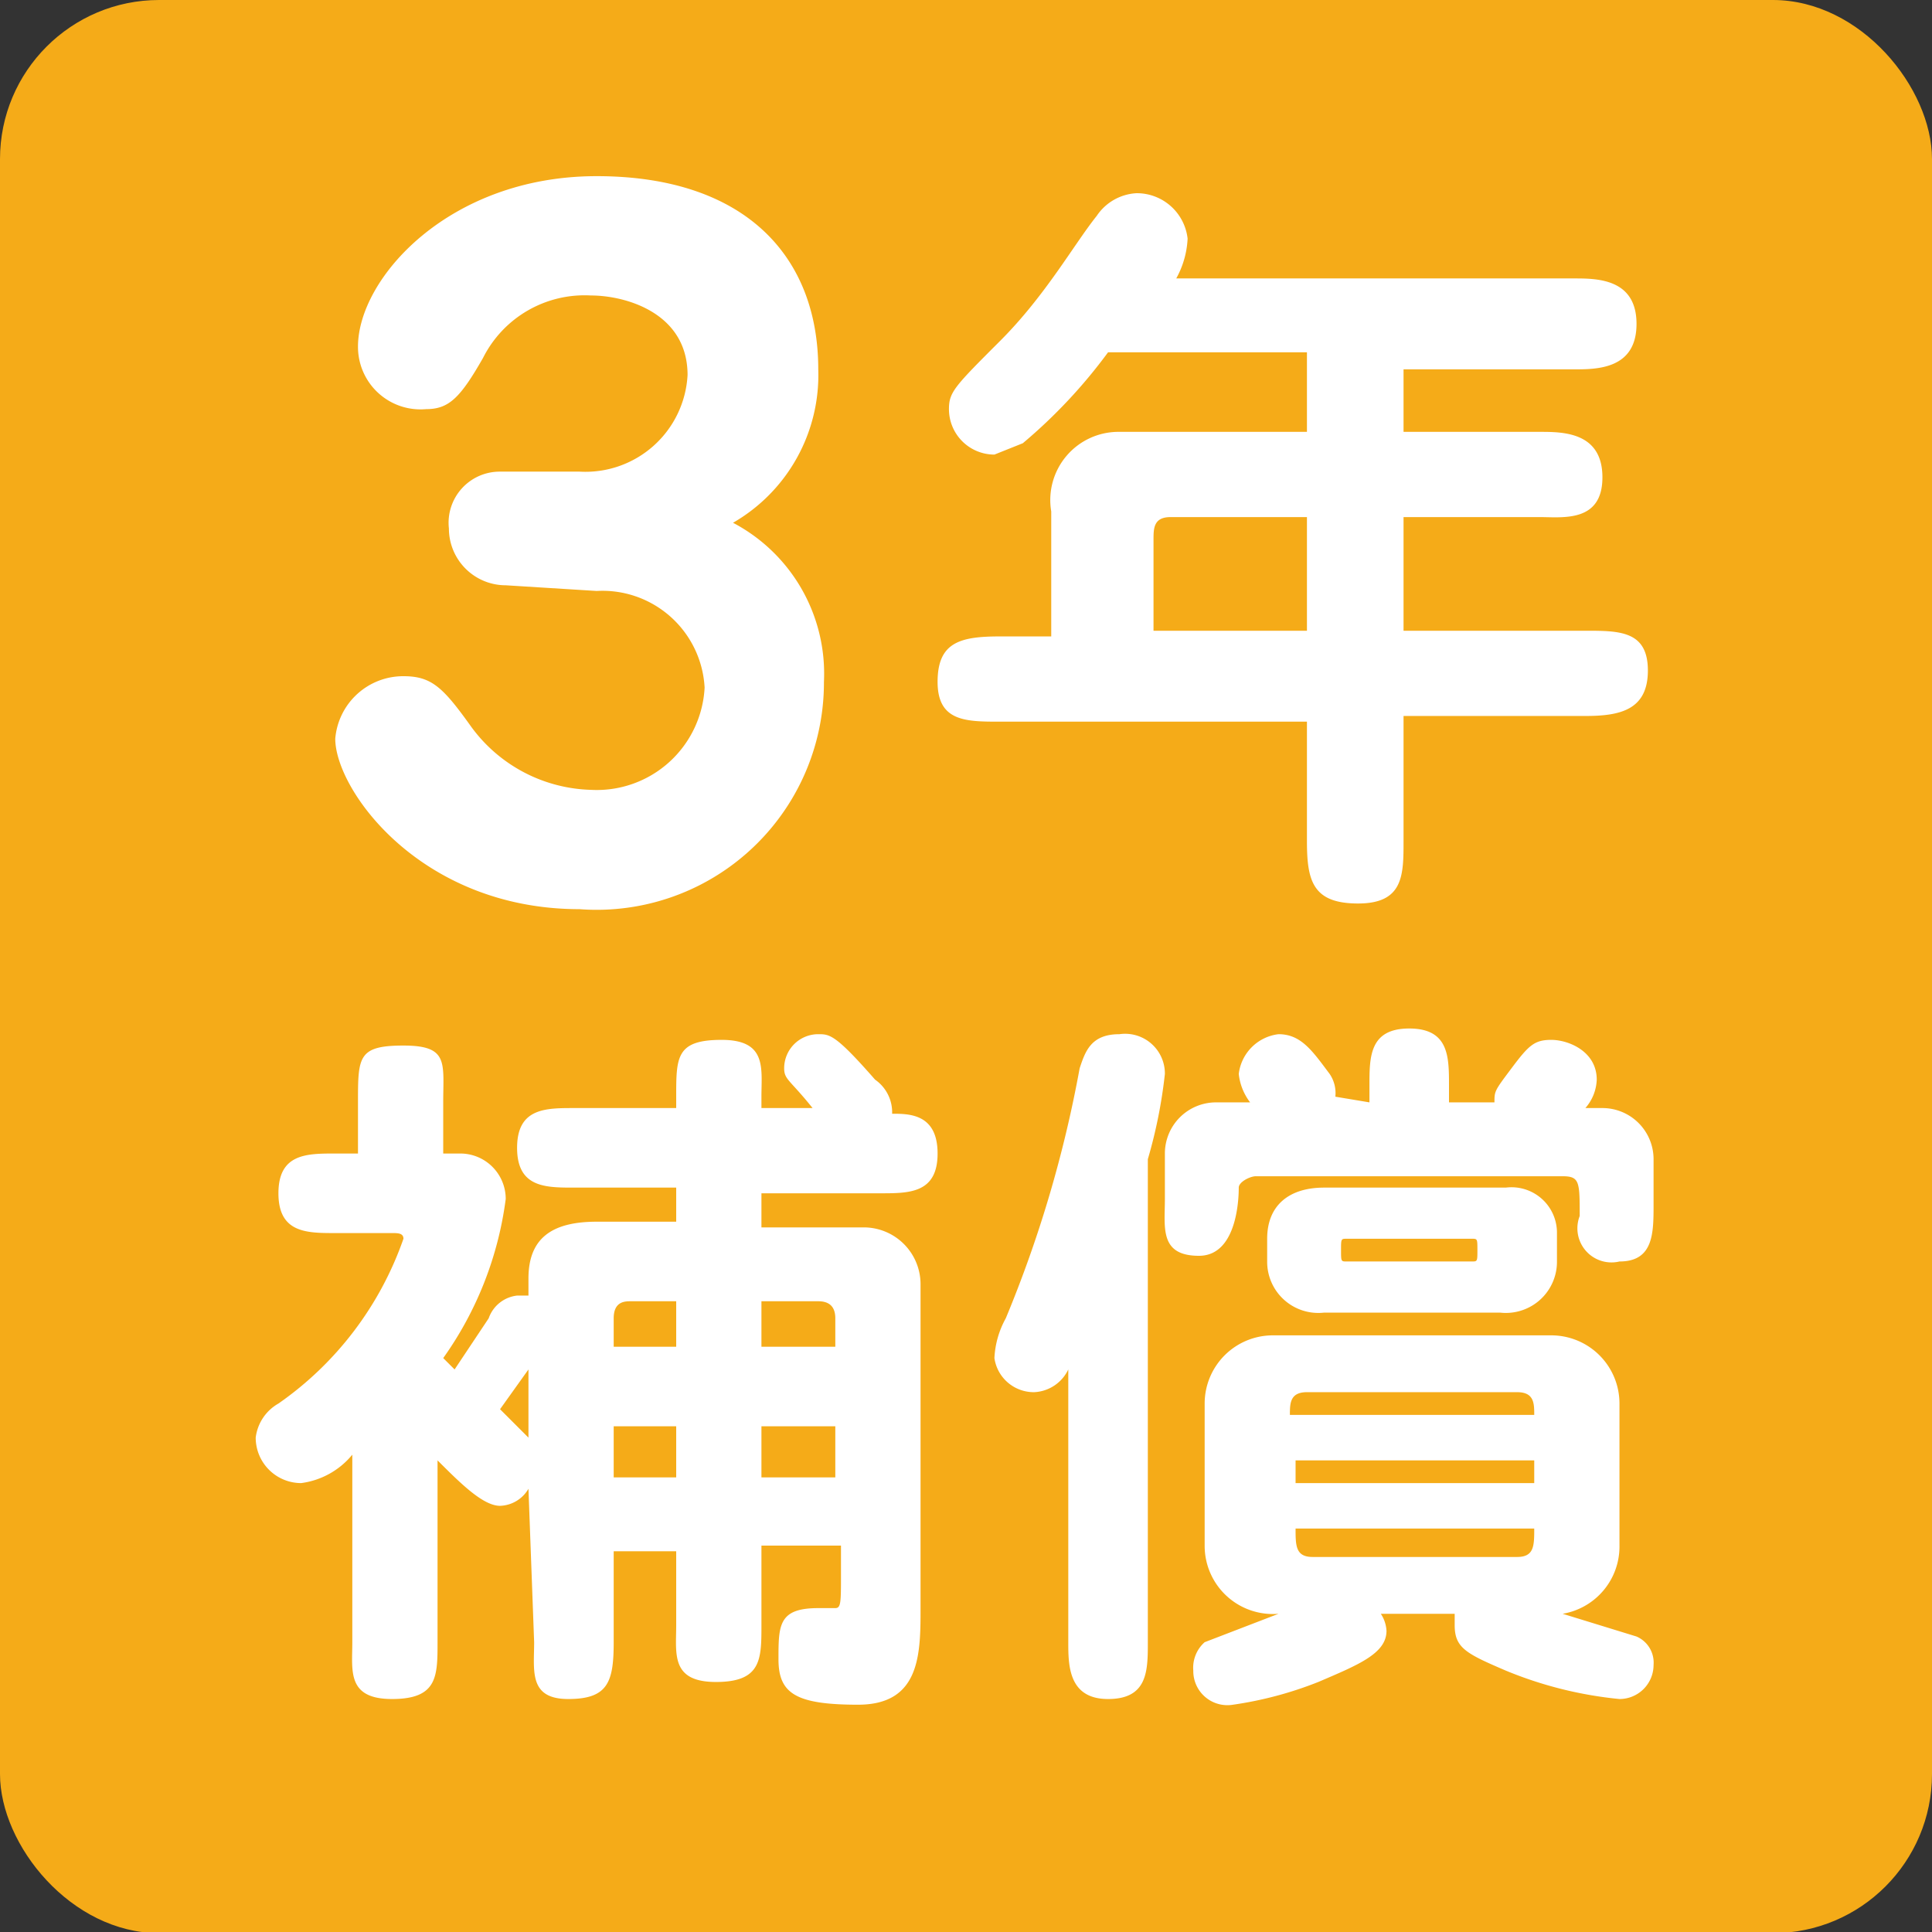
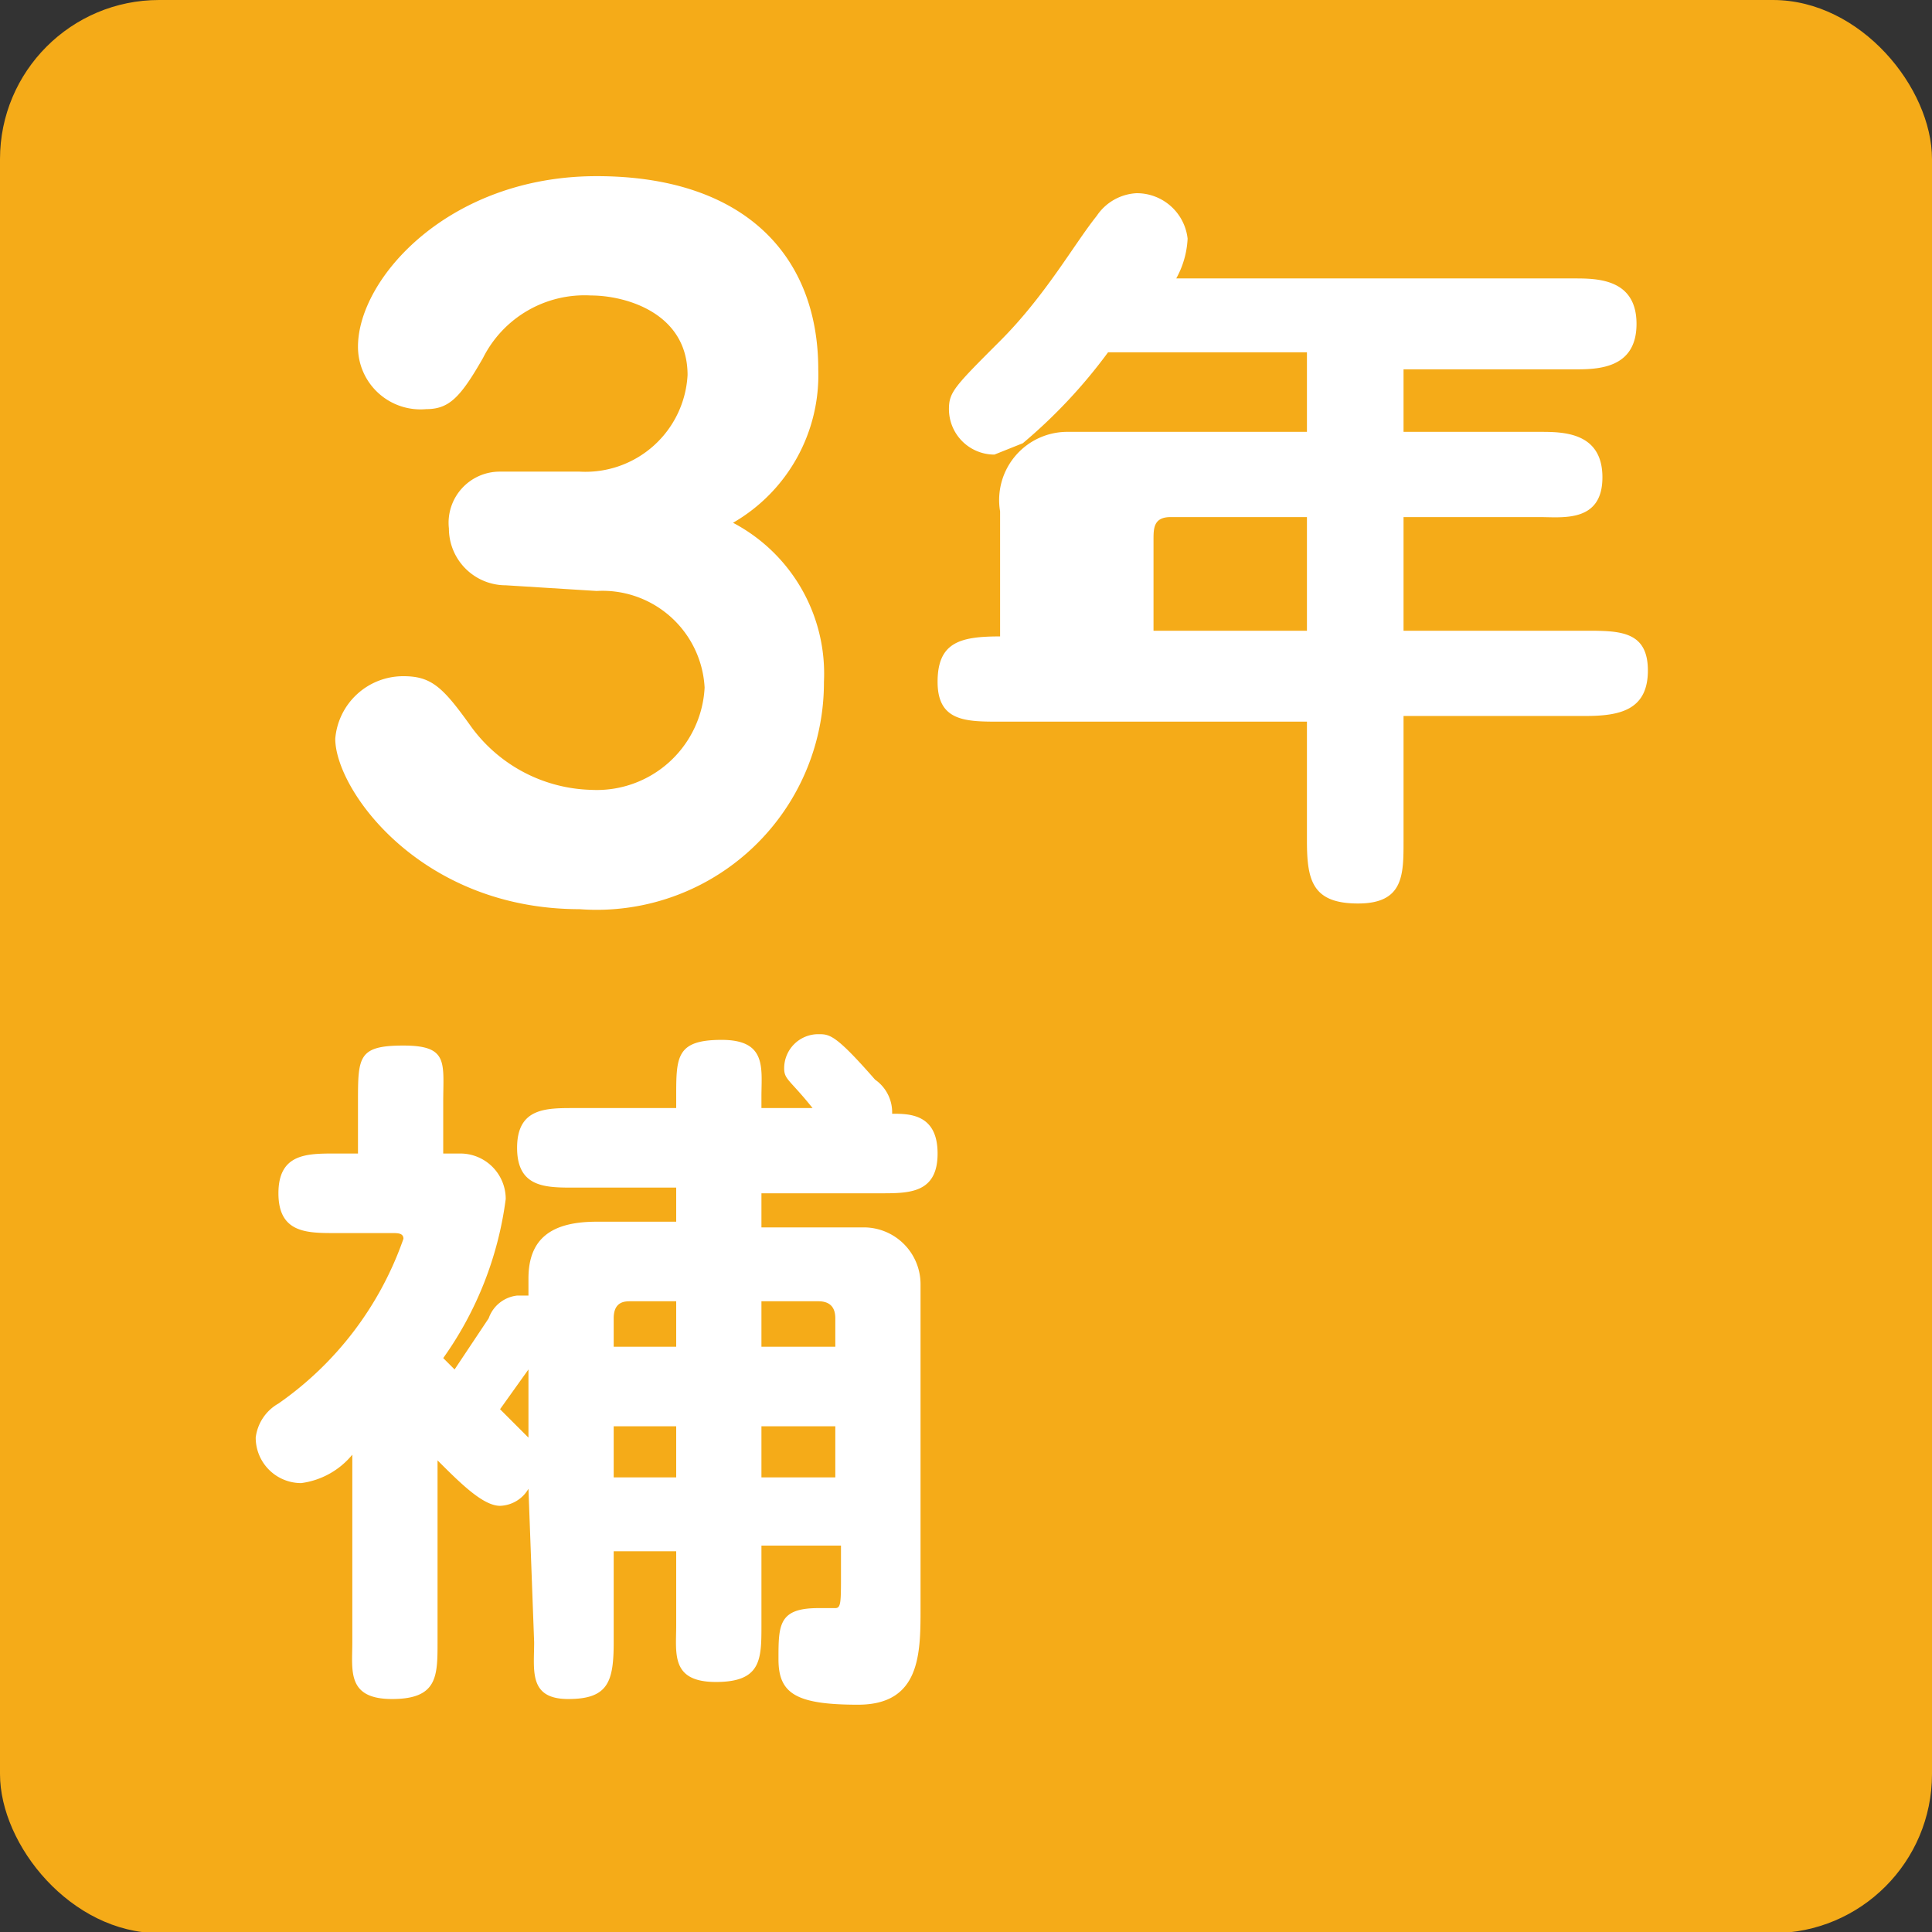
<svg xmlns="http://www.w3.org/2000/svg" width="34" height="34" viewBox="0 0 34 34">
  <rect x="0" y="0" width="34" height="34" fill="#333333" stroke="none" />
  <defs>
    <style>
      .cls-1 {
        fill: #f5ab18;
      }

      .cls-2 {
        fill: #fff;
      }
    </style>
  </defs>
  <title>icon_3year</title>
  <g id="レイヤー_2" data-name="レイヤー 2">
    <g id="レイヤー_1-2" data-name="レイヤー 1">
      <rect class="cls-1" width="34" height="34.02" rx="2.8" ry="2.8" />
      <g>
        <path class="cls-2" d="M8.9,10.3a1,1,0,0,1-1-1,.9.9,0,0,1,.9-1h1.4a1.8,1.8,0,0,0,1.9-1.7c0-1.1-1.1-1.4-1.7-1.4A2,2,0,0,0,8.5,6.3c-.4.7-.6.9-1,.9A1.1,1.1,0,0,1,6.3,6.1c0-1.2,1.6-3,4.2-3s3.9,1.4,3.9,3.4a3,3,0,0,1-1.5,2.7A3,3,0,0,1,14.5,12a4,4,0,0,1-4.3,4c-2.8,0-4.3-2.1-4.3-3a1.2,1.2,0,0,1,1.2-1.1c.5,0,.7.2,1.2.9a2.7,2.7,0,0,0,2.1,1.1,1.9,1.9,0,0,0,2-1.8,1.8,1.8,0,0,0-1.9-1.7Z" />
-         <path class="cls-2" d="M24.7,7.6h2.4c.4,0,1.1,0,1.1.8s-.7.7-1.1.7H24.7v2h3.2c.6,0,1.1,0,1.1.7s-.5.8-1.1.8H24.7v2.2c0,.6,0,1.1-.8,1.1s-.9-.4-.9-1.1V12.7H17.6c-.6,0-1.1,0-1.1-.7s.4-.8,1.1-.8h.9V9a1.2,1.2,0,0,1,1.2-1.4H23V6.2H19.5A9.2,9.2,0,0,1,18,7.8l-.5.2a.8.8,0,0,1-.8-.8c0-.3.1-.4.9-1.2s1.3-1.7,1.7-2.2a.9.9,0,0,1,.7-.4.9.9,0,0,1,.9.8,1.6,1.6,0,0,1-.2.7h7c.4,0,1.1,0,1.1.8s-.7.8-1.1.8H24.7ZM23,9.1H20.6c-.3,0-.3.2-.3.4v1.6H23Z" />
+         <path class="cls-2" d="M24.7,7.6h2.4c.4,0,1.1,0,1.1.8s-.7.7-1.1.7H24.7v2h3.2c.6,0,1.1,0,1.1.7s-.5.8-1.1.8H24.7v2.2c0,.6,0,1.1-.8,1.1s-.9-.4-.9-1.1V12.7H17.6c-.6,0-1.1,0-1.1-.7s.4-.8,1.1-.8V9a1.2,1.2,0,0,1,1.2-1.4H23V6.2H19.5A9.2,9.2,0,0,1,18,7.8l-.5.2a.8.8,0,0,1-.8-.8c0-.3.1-.4.9-1.2s1.3-1.7,1.7-2.2a.9.9,0,0,1,.7-.4.9.9,0,0,1,.9.8,1.6,1.6,0,0,1-.2.7h7c.4,0,1.1,0,1.1.8s-.7.8-1.1.8H24.7ZM23,9.1H20.6c-.3,0-.3.2-.3.4v1.6H23Z" />
      </g>
      <g>
        <path class="cls-2" d="M9.3,26.2a.6.6,0,0,1-.5.3c-.3,0-.7-.4-1.1-.8v3.2c0,.6,0,1-.8,1s-.7-.5-.7-1V25.6a1.4,1.4,0,0,1-.9.5.8.8,0,0,1-.8-.8.8.8,0,0,1,.4-.6,5.9,5.9,0,0,0,2.2-2.9c0-.1-.1-.1-.2-.1h-1c-.5,0-1,0-1-.7s.5-.7,1-.7h.4v-.9c0-.8,0-1,.8-1s.7.3.7,1v.9h.3a.8.8,0,0,1,.8.8,6.2,6.2,0,0,1-1.1,2.8l.2.2.6-.9a.6.6,0,0,1,.5-.4h.2v-.3c0-.7.4-1,1.2-1h1.4v-.6H10.1c-.5,0-1,0-1-.7s.5-.7,1-.7h1.8v-.2c0-.7,0-1,.8-1s.7.5.7,1v.2h.9c-.4-.5-.5-.5-.5-.7a.6.6,0,0,1,.6-.6c.2,0,.3,0,1,.8a.7.7,0,0,1,.3.6c.3,0,.8,0,.8.7s-.5.7-1,.7H13.4v.6h1.8a1,1,0,0,1,1,1v5.7c0,.8,0,1.7-1.1,1.7s-1.4-.2-1.4-.8,0-.9.7-.9h.3c.1,0,.1-.1.1-.6v-.5H13.4v1.4c0,.6,0,1-.8,1s-.7-.5-.7-1V27.3H10.8v1.6c0,.7-.1,1-.8,1s-.6-.5-.6-1Zm0-2.1-.5.7.5.5Zm2.6-.4v-.8h-.8c-.1,0-.3,0-.3.3v.5Zm0,2.3v-.9H10.8V26Zm2.8-2.3v-.5c0-.2-.1-.3-.3-.3h-1v.8Zm0,2.3v-.9H13.4V26Z" />
-         <path class="cls-2" d="M20.2,28.9c0,.5,0,1-.7,1s-.7-.6-.7-1V24.1a.7.7,0,0,1-.6.4.7.7,0,0,1-.7-.6,1.6,1.6,0,0,1,.2-.7A21.5,21.5,0,0,0,19,18.8c.1-.3.2-.6.7-.6a.7.7,0,0,1,.8.7,8.7,8.7,0,0,1-.3,1.5Zm3.9-9.5v-.3c0-.5,0-1,.7-1s.7.5.7,1v.3h.8c0-.2,0-.2.3-.6s.4-.5.7-.5.8.2.8.7a.8.8,0,0,1-.2.5h.3a.9.9,0,0,1,.9.9v.8c0,.5,0,1-.6,1a.6.6,0,0,1-.7-.8c0-.6,0-.7-.3-.7H22.1c-.1,0-.3.1-.3.2s0,1.2-.7,1.2-.6-.5-.6-1v-.8a.9.9,0,0,1,.9-.9H22a1,1,0,0,1-.2-.5.8.8,0,0,1,.7-.7c.4,0,.6.3.9.7a.6.6,0,0,1,.1.4Zm.2,9a.6.6,0,0,1,.1.3c0,.4-.5.6-1.2.9a6.6,6.6,0,0,1-1.5.4.6.6,0,0,1-.7-.6.6.6,0,0,1,.2-.5l1.3-.5a1.2,1.2,0,0,1-1.3-1.2V24.7a1.2,1.2,0,0,1,1.2-1.2h4.9a1.2,1.2,0,0,1,1.2,1.2v2.5a1.2,1.2,0,0,1-1,1.2l1.3.4a.5.5,0,0,1,.3.5.6.6,0,0,1-.6.6,7,7,0,0,1-2-.5c-.7-.3-.9-.4-.9-.8v-.2Zm3.1-6.2a.9.9,0,0,1-1,.9H23.3a.9.9,0,0,1-1-.9v-.4c0-.6.4-.9,1-.9h3.2a.8.8,0,0,1,.9.8ZM27,24.9c0-.2,0-.4-.3-.4H23c-.3,0-.3.2-.3.4Zm-4.2.8v.4H27v-.4Zm0,1.2c0,.3,0,.5.3.5h3.6c.3,0,.3-.2.3-.5Zm3.1-4.7c.1,0,.1,0,.1-.2s0-.2-.1-.2H23.7c-.1,0-.1,0-.1.2s0,.2.1.2Z" />
      </g>
    </g>
  </g>
</svg>